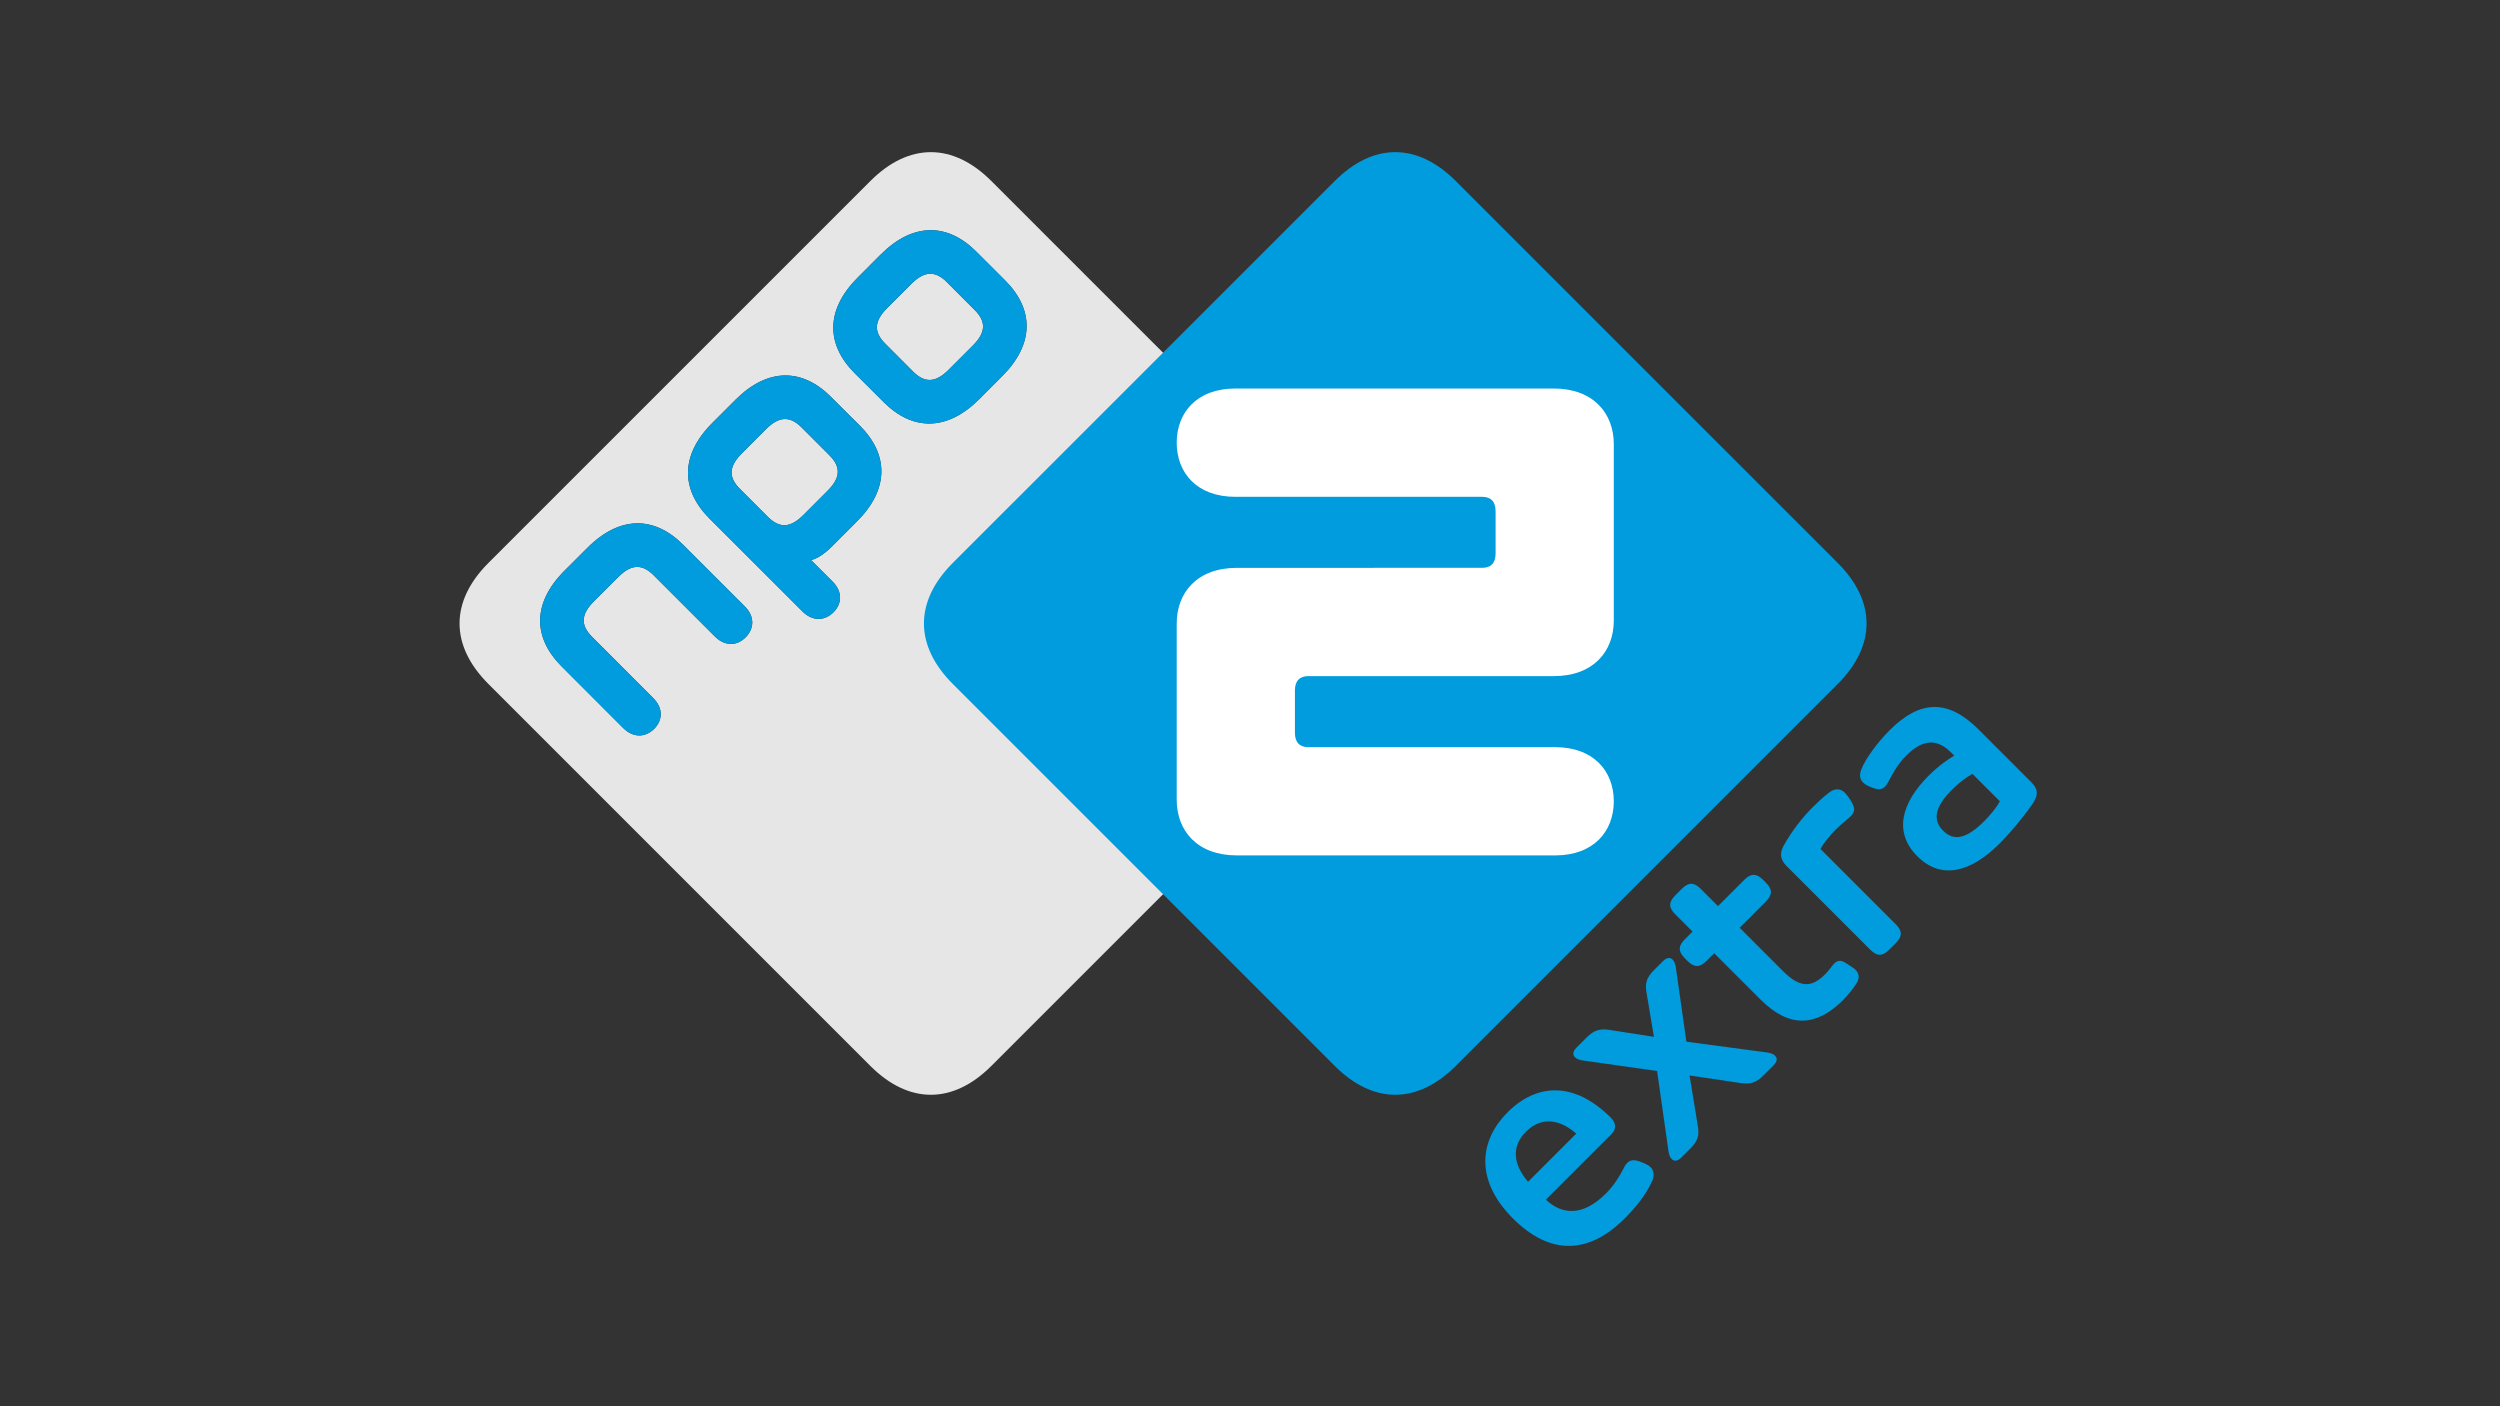
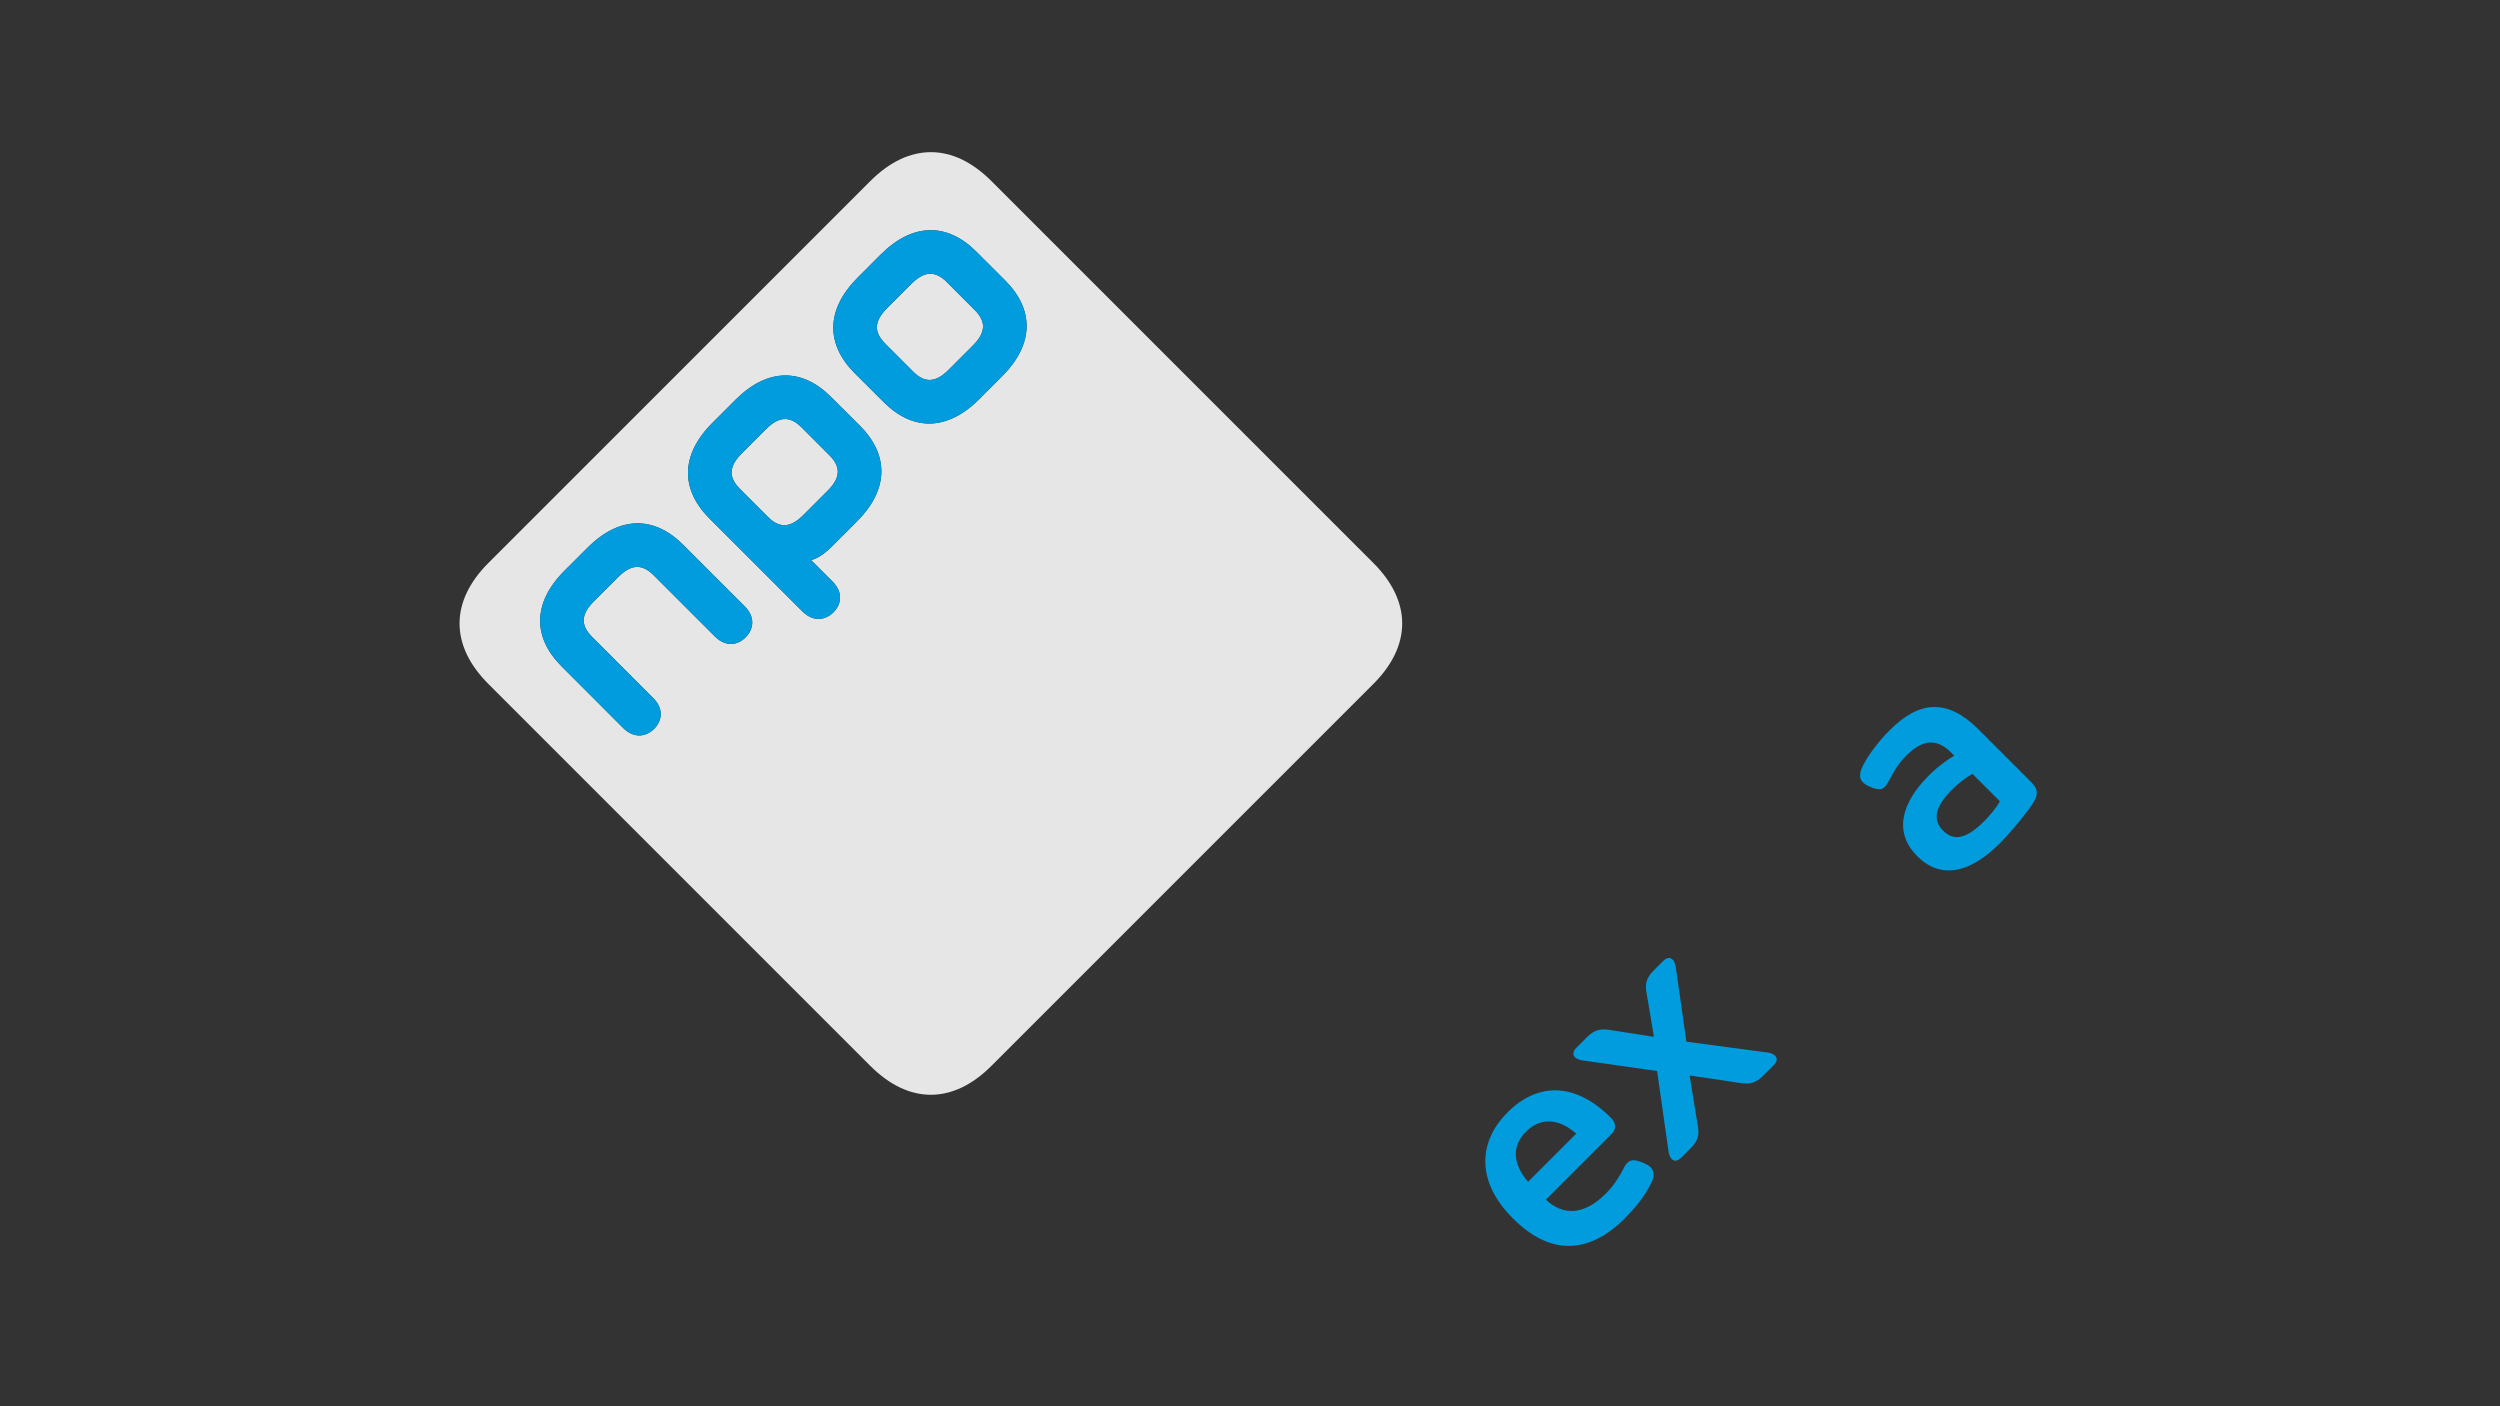
<svg xmlns="http://www.w3.org/2000/svg" version="1.1" id="Layer_1" x="0px" y="0px" viewBox="0 0 1599.999 900" enable-background="new 0 0 1599.999 900" xml:space="preserve">
  <rect x="0" y="0" width="1599.999" height="900" fill="#333333" stroke="none" />
  <g>
    <g>
      <path fill="#E6E6E6" d="M530.845,291.39c7.404,7.393,7.172,14.379-1.14,22.656l-15.598,15.619    c-8.337,8.312-15.249,8.54-22.674,1.112l-17.858-17.865c-7.407-7.385-7.196-14.365,1.105-22.655l15.591-15.612    c8.348-8.326,15.291-8.526,22.72-1.126L530.845,291.39z M605.969,180.543c-7.428-7.407-14.386-7.186-22.691,1.14l-15.612,15.612    c-8.291,8.291-8.534,15.27-1.098,22.655l17.829,17.865c7.421,7.428,14.358,7.2,22.691-1.126l15.605-15.612    c8.276-8.284,8.518-15.284,1.119-22.663L605.969,180.543z M878.955,437.724L634.47,682.188c-24.609,24.624-52.846,24.624-77.441,0    L312.577,437.739c-24.619-24.616-24.619-52.832,0-77.448l244.46-244.435c24.624-24.637,52.832-24.637,77.434,0L878.934,360.29    C903.558,384.886,903.558,413.115,878.955,437.724z M476.612,388.036l-39.415-39.394c-18.421-18.421-40.506-18.763-61.18,1.897    l-14.717,14.693c-20.659,20.66-20.335,42.78-1.907,61.202l39.391,39.437c6.893,6.865,14.6,5.839,19.893,0.585    c5.261-5.304,6.177-12.96-0.713-19.79l-39.048-39.094c-7.403-7.385-7.182-14.358,1.141-22.663l15.612-15.598    c8.288-8.32,15.277-8.562,22.674-1.134l39.063,39.052c6.836,6.88,14.486,5.96,19.768,0.691    C482.465,402.622,483.478,394.908,476.612,388.036z M550.393,272.499l-18.575-18.5c-18.4-18.421-40.506-18.763-61.151,1.91    l-14.717,14.721c-20.663,20.638-20.339,42.73-1.936,61.173l59.519,59.483c6.876,6.844,14.611,5.839,19.893,0.564    c5.279-5.283,6.171-12.882-0.68-19.768l-13.698-13.659c3.725-0.785,8.312-3.629,13.702-9.004l15.704-15.734    C569.142,313.041,568.785,290.941,550.393,272.499z M643.353,179.538l-18.557-18.514c-18.378-18.421-40.52-18.749-61.166,1.911    l-14.699,14.721c-20.671,20.652-20.328,42.752-1.946,61.172l18.557,18.507c18.4,18.464,40.527,18.784,61.172-1.868l14.7-14.735    C662.088,220.08,661.753,197.966,643.353,179.538z" />
      <path fill="#009CDD" d="M476.612,388.036c6.866,6.872,5.853,14.585,0.56,19.882c-5.282,5.268-12.932,6.188-19.768-0.691    l-39.063-39.052c-7.396-7.428-14.386-7.186-22.674,1.134l-15.612,15.598c-8.323,8.305-8.544,15.277-1.141,22.663l39.048,39.094    c6.89,6.83,5.974,14.486,0.713,19.79c-5.293,5.254-13,6.28-19.893-0.585l-39.391-39.437    c-18.428-18.421-18.752-40.542,1.907-61.202l14.717-14.693c20.674-20.66,42.76-20.317,61.18-1.897L476.612,388.036z     M643.353,179.538c18.4,18.428,18.735,40.542-1.939,61.194l-14.7,14.735c-20.645,20.652-42.773,20.332-61.172,1.868    l-18.557-18.507c-18.382-18.421-18.724-40.52,1.946-61.172l14.699-14.721c20.646-20.66,42.788-20.332,61.166-1.911    L643.353,179.538z M623.813,198.415l-17.844-17.872c-7.428-7.407-14.386-7.186-22.691,1.14l-15.612,15.612    c-8.291,8.291-8.534,15.27-1.098,22.655l17.829,17.865c7.421,7.428,14.358,7.2,22.691-1.126l15.605-15.612    C630.97,212.794,631.213,205.794,623.813,198.415z M550.393,272.499c18.392,18.442,18.748,40.542-1.94,61.187l-15.704,15.734    c-5.39,5.375-9.977,8.219-13.702,9.004l13.698,13.659c6.851,6.886,5.96,14.485,0.68,19.768c-5.282,5.275-13.017,6.28-19.893-0.564    l-59.519-59.483c-18.403-18.443-18.727-40.535,1.936-61.173l14.717-14.721c20.645-20.674,42.752-20.332,61.151-1.91    L550.393,272.499z M530.845,291.39l-17.854-17.872c-7.428-7.4-14.371-7.2-22.72,1.126l-15.591,15.612    c-8.302,8.291-8.512,15.27-1.105,22.655l17.858,17.865c7.425,7.428,14.336,7.201,22.674-1.112l15.598-15.619    C538.017,305.769,538.249,298.782,530.845,291.39z" />
    </g>
-     <path fill="#009CDD" d="M609.776,360.287c-24.609,24.609-24.609,52.826,0,77.434l244.456,244.463   c24.624,24.624,52.832,24.624,77.463,0l244.456-244.463c24.609-24.609,24.58-52.839,0-77.434L931.695,115.845   c-24.631-24.63-52.839-24.63-77.441,0L609.776,360.287z" />
    <g>
-       <path fill="#FFFFFF" d="M994.351,432.724c25.45,0,38.481-15.898,38.481-35.595V284.258c0-19.704-13.031-35.602-38.481-35.609    l-203.729,0.007c-24.809,0-37.527,15.569-37.534,34.661c0.007,19.077,12.725,34.654,37.534,34.654l157.976-0.007    c5.403,0.007,8.583,2.859,8.583,9.21v27.033c0,6.352-3.18,9.204-8.583,9.204l-157.021,0.007    c-25.436,0-38.488,15.898-38.482,35.602v112.85c-0.007,19.718,13.046,35.595,38.468,35.587l203.758,0.007    c24.78-0.007,37.512-15.577,37.512-34.654c0-19.062-12.732-34.633-37.512-34.633H837.33c-5.403,0-8.583-2.865-8.583-9.224v-27.019    c0-6.352,3.194-9.21,8.583-9.21H994.351z" />
-     </g>
+       </g>
    <g>
      <path fill="#009CDD" d="M1052.668,744.668c1.492,0.681,2.716,1.358,3.667,2.31c2.308,2.308,2.581,5.571,0.95,9.102    c-4.076,8.964-10.596,16.842-17.524,23.769c-23.635,23.636-48.356,23.091-71.446,0c-25.13-25.129-20.918-50.528-3.531-67.915    c19.152-19.152,43.193-19.56,66.149,3.397c3.939,3.939,3.124,7.739,0.542,10.32l-42.109,42.109    c10.188,9.645,23.502,11.003,38.442-3.937c5.025-5.025,8.558-10.732,11.138-15.758c0.815-1.631,1.494-2.852,2.447-3.805    c2.173-2.173,4.889-2.173,8.967-0.542L1052.668,744.668z M1008.793,725.516c-11.138-9.78-22.82-10.596-32.194-1.221    c-9.372,9.372-8.283,20.782,1.36,32.056L1008.793,725.516z" />
      <path fill="#009CDD" d="M1060.544,685.448l-47.813-6.793c-1.902-0.271-3.668-0.948-4.754-2.034    c-1.495-1.495-1.495-3.668,0.952-6.115l6.52-6.52c4.754-4.754,8.42-5.704,14.398-4.889l28.661,4.481l-4.755-28.387    c-1.089-5.978,0.134-9.643,4.889-14.398l5.706-5.707c2.445-2.444,4.618-2.444,6.112-0.95c1.087,1.087,1.764,2.852,2.037,4.752    l6.791,47.816l52.023,6.925c1.905,0.274,3.667,0.953,4.755,2.039c1.494,1.494,1.494,3.668-0.95,6.112l-6.52,6.52    c-4.755,4.754-8.42,5.704-14.398,4.889l-32.873-4.889l5.299,32.463c1.086,5.976-0.137,9.646-4.892,14.4l-5.704,5.705    c-2.444,2.444-4.618,2.444-6.112,0.95c-1.086-1.087-1.765-2.85-2.039-4.755L1060.544,685.448z" />
-       <path fill="#009CDD" d="M1097.08,610.065l-5.025,5.026c-4.211,4.21-7.744,4.208-11.954-0.002l-1.902-1.902    c-4.21-4.21-4.21-7.742,0-11.951l5.026-5.025l-11.14-11.14c-4.21-4.21-4.21-7.742,0.002-11.954l4.347-4.346    c4.21-4.21,7.741-4.21,11.951,0l11.14,11.14l16.845-16.845c4.21-4.21,7.741-4.21,11.951,0l1.902,1.902    c4.21,4.21,4.213,7.744,0.002,11.954l-16.844,16.844l27.98,27.98c11.411,11.411,18.883,9.643,26.761,1.766    c1.221-1.221,2.444-2.718,3.397-3.939c0.679-0.952,1.763-2.31,2.307-2.854c2.173-2.173,4.347-2.443,7.472-0.406l3.124,2.039    c0.815,0.542,2.444,1.629,3.123,2.308c2.581,2.581,2.716,5.704,0.274,9.235c-2.447,3.531-5.028,6.928-8.151,10.051    c-16.979,16.979-34.231,18.476-52.976-0.269L1097.08,610.065z" />
-       <path fill="#009CDD" d="M1143.399,554.238c-4.076-4.076-4.62-8.151-1.768-13.177c5.163-9.235,11.819-17.792,18.476-24.448    c3.124-3.124,6.655-6.386,10.322-9.238c3.802-2.986,7.47-2.85,10.322,0.002c0.542,0.542,1.766,2.035,2.31,2.852l1.086,1.629    c2.987,4.617,3.531,7.335,0.271,10.595c-1.9,1.9-5.841,4.752-9.646,8.557c-3.259,3.259-7.604,8.42-9.641,12.361l48.219,48.219    c4.212,4.212,4.212,7.744,0,11.956l-4.346,4.346c-4.211,4.21-7.742,4.21-11.954-0.002L1143.399,554.238z" />
      <path fill="#009CDD" d="M1195.693,503.028c-1.494-0.679-2.581-1.492-3.397-2.308c-2.581-2.581-2.037-5.841-0.95-8.559    c2.581-6.655,10.461-17.25,18.067-24.857c19.016-19.015,36.944-20.373,56.912-0.405l33.821,33.821    c4.891,4.892,3.804,8.694,1.226,12.903c-3.533,5.707-13.858,18.473-21.599,26.214c-18.881,18.881-37.626,23.228-52.702,8.151    c-15.213-15.213-10.324-33.957,7.199-51.481c6.925-6.925,13.04-10.867,16.434-12.903l-2.037-2.037    c-8.423-8.422-17.524-9.103-28.527,1.9c-5.433,5.433-8.42,10.867-11.135,16.029c-0.818,1.629-1.631,2.989-2.581,3.938    c-2.173,2.173-4.62,2.173-8.832,0.408L1195.693,503.028z M1262.388,495.286c-4.076,2.171-8.83,5.841-13.177,10.188    c-10.729,10.73-12.632,19.152-5.57,26.215c6.928,6.928,15.079,5.027,26.219-6.112c3.938-3.939,7.877-8.694,10.048-12.769    L1262.388,495.286z" />
    </g>
  </g>
</svg>